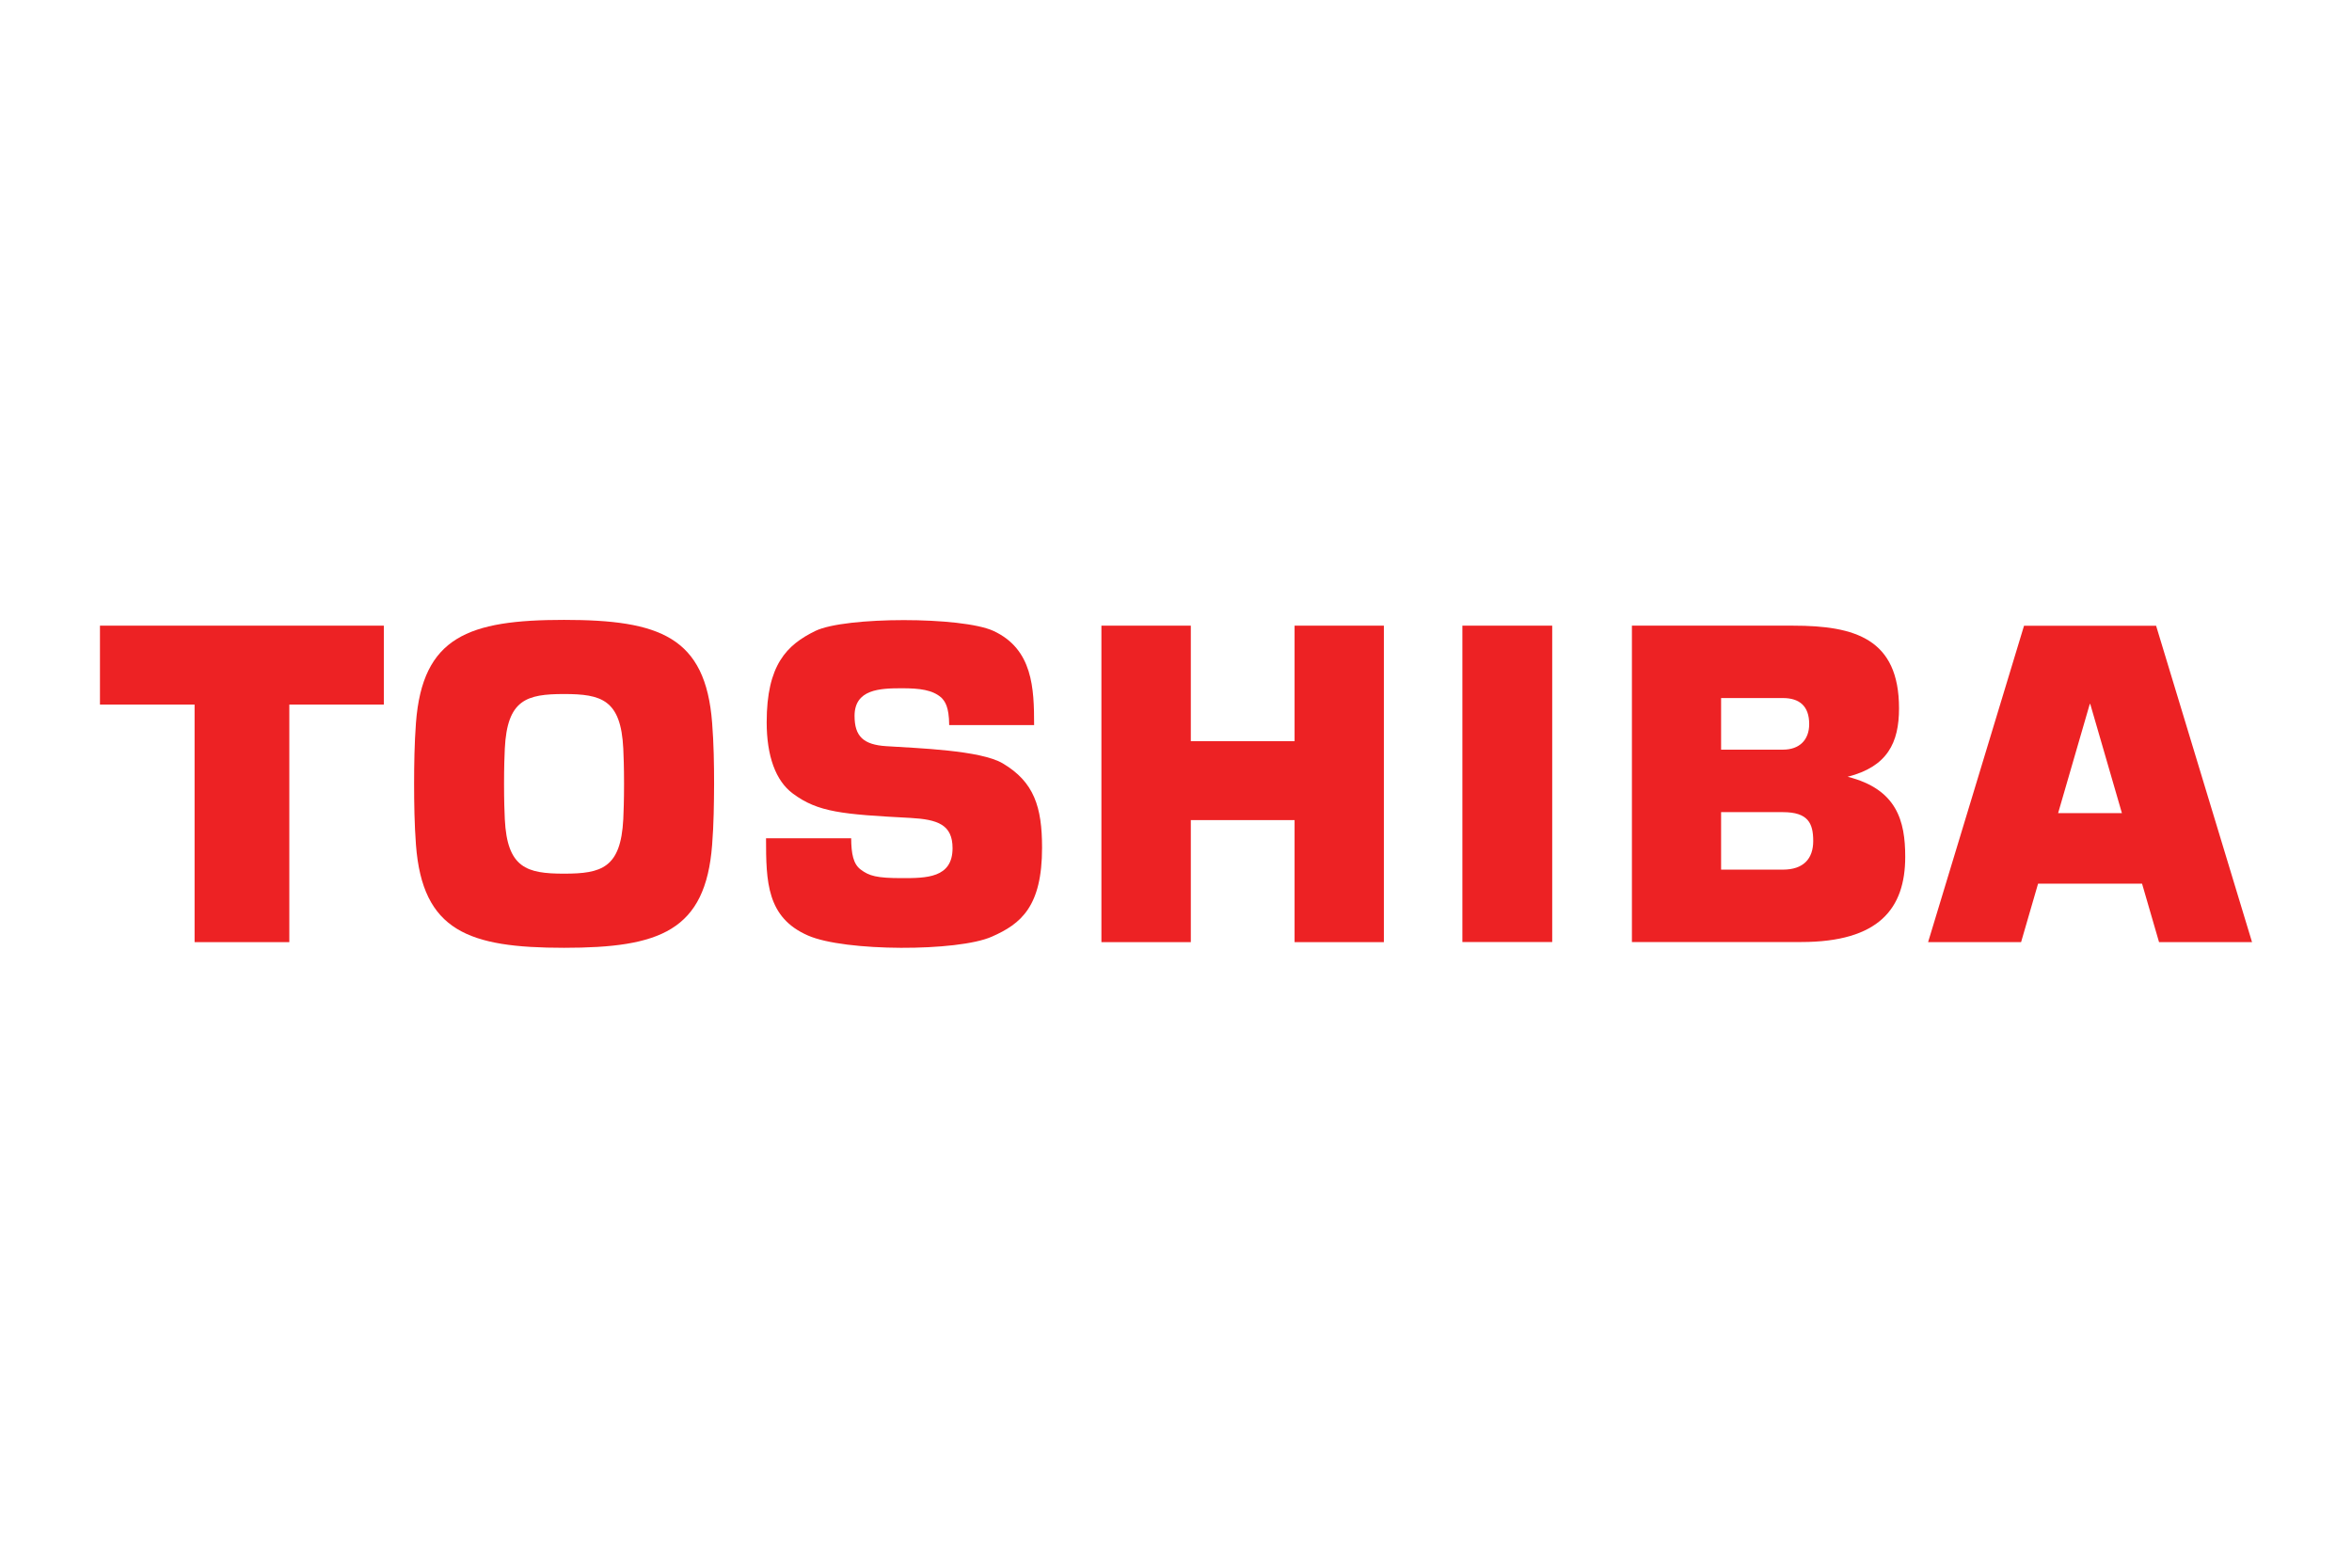
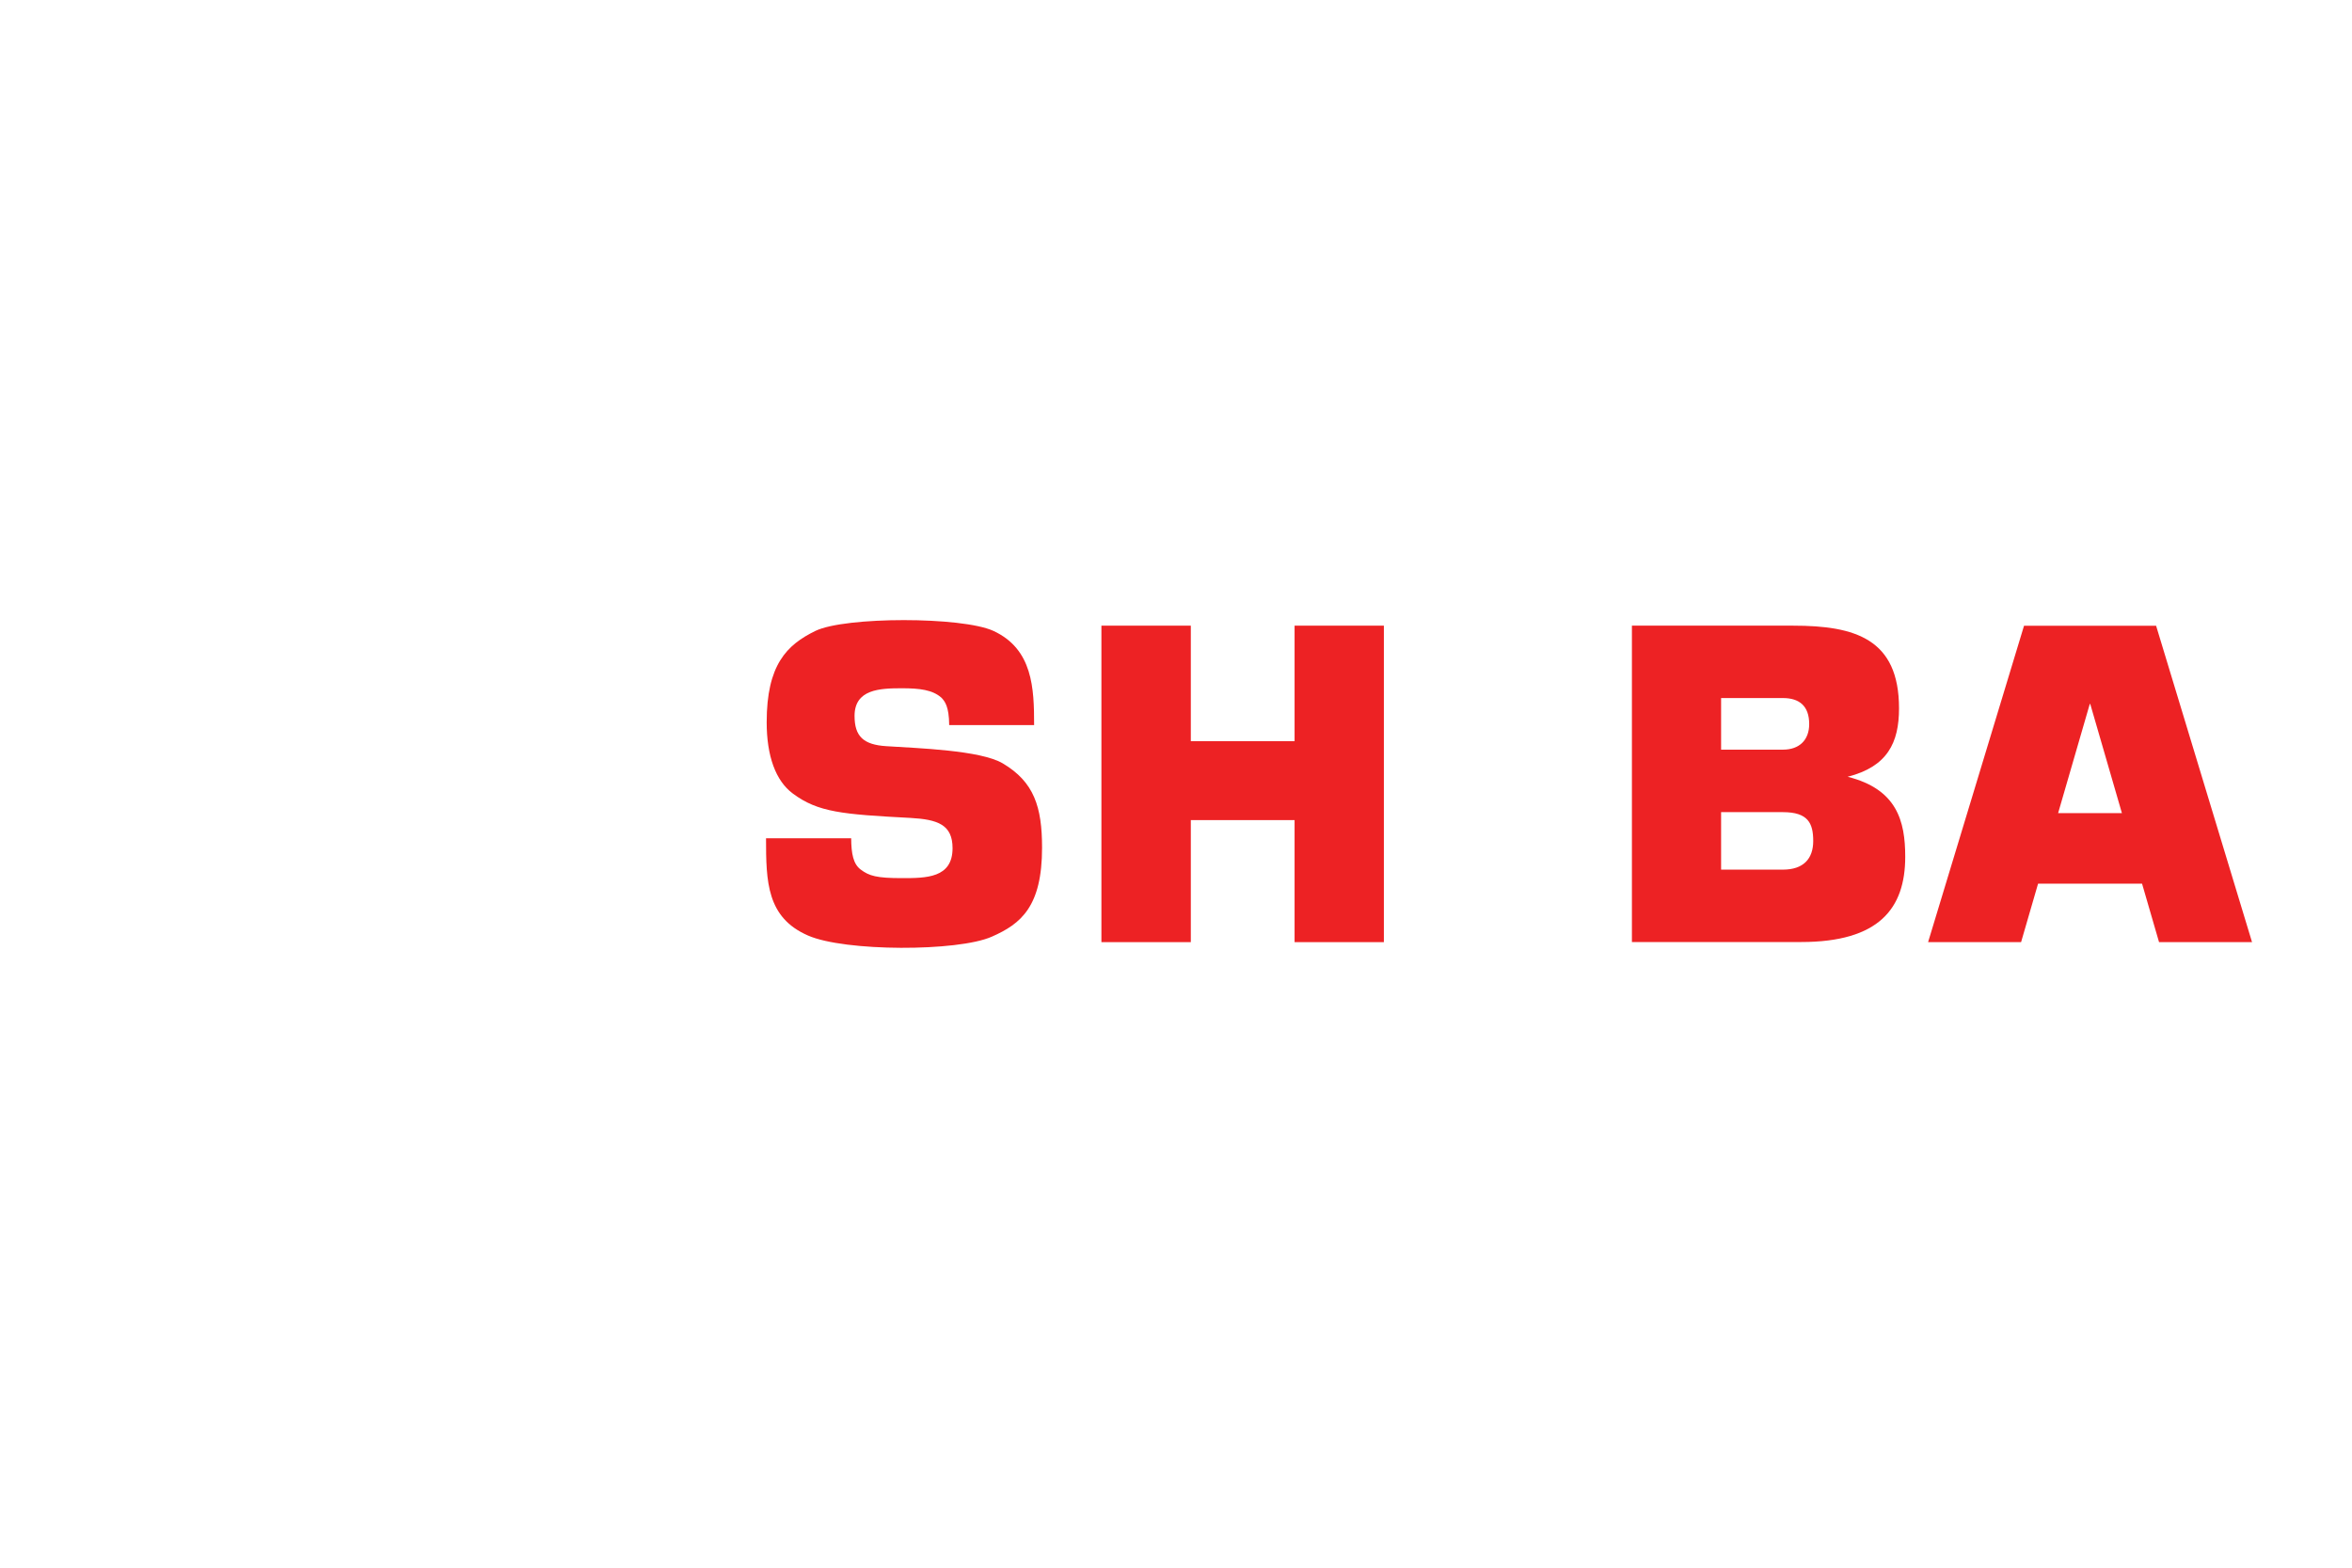
<svg xmlns="http://www.w3.org/2000/svg" version="1.1" id="Layer_1" x="0px" y="0px" viewBox="0 0 216 144" style="enable-background:new 0 0 216 144;" xml:space="preserve">
  <style type="text/css">
	.st0{fill:#ED2224;}
	.st1{fill-rule:evenodd;clip-rule:evenodd;fill:#ED2224;}
</style>
  <g>
    <path class="st0" d="M189.01,74.69l2.91-10.03h0.04l2.91,10.03H189.01z M198.28,86.54h8.54l-8.81-29.06h-12.13l-8.81,29.06h8.54   l1.56-5.37h9.55L198.28,86.54z" />
-     <path class="st0" d="M46.29,72c0-1.59,0.04-2.54,0.07-3.24c0.22-4.49,1.99-5.01,5.44-5.01c3.44,0,5.22,0.52,5.44,5.01   c0.03,0.7,0.07,1.65,0.07,3.24c0,1.6-0.04,2.54-0.07,3.25c-0.23,4.48-2,5-5.44,5c-3.44,0-5.22-0.53-5.44-5   C46.33,74.54,46.29,73.6,46.29,72 M51.8,87.06c8.77,0,13-1.54,13.6-9.46c0.15-1.88,0.17-3.81,0.18-5.6c0-1.78-0.03-3.71-0.18-5.6   c-0.6-7.91-4.83-9.46-13.6-9.46c-8.77,0-13,1.55-13.6,9.46c-0.14,1.89-0.17,3.82-0.17,5.6c0,1.79,0.03,3.72,0.17,5.6   C38.8,85.52,43.03,87.06,51.8,87.06" />
-     <polygon class="st1" points="9.18,57.47 9.18,64.72 17.87,64.72 17.87,86.54 26.57,86.54 26.57,64.72 35.25,64.72 35.25,57.47  " />
-     <rect x="134.3" y="57.47" class="st1" width="8.25" height="29.06" />
    <polygon class="st1" points="109.36,68.08 109.36,57.47 101.15,57.47 101.15,86.54 109.36,86.54 109.36,75.33 118.89,75.33    118.89,86.54 127.09,86.54 127.09,57.47 118.89,57.47 118.89,68.08  " />
    <path class="st0" d="M158.06,64.12h5.68c1.49,0,2.41,0.71,2.41,2.39c0,1.46-0.9,2.35-2.41,2.35h-5.68V64.12z M158.06,74.6h5.68   c2.3,0,2.78,1.01,2.78,2.65c0,1.63-0.9,2.63-2.78,2.63h-5.68V74.6z M169.68,71.35c3.65-0.93,4.72-3.12,4.72-6.28   c0-6.38-4.02-7.6-9.73-7.6h-14.8v29.06h15.54c7.15,0,9.56-3.08,9.56-7.83C174.97,75.41,174.21,72.49,169.68,71.35" />
    <path class="st0" d="M70.35,77h7.82c0.01,1.42,0.19,2.36,0.87,2.87c0.78,0.59,1.47,0.79,3.78,0.79c2.23,0,4.66,0,4.66-2.75   c0-2.16-1.36-2.64-3.87-2.78c-6.23-0.33-8.48-0.51-10.8-2.24c-1.58-1.17-2.4-3.46-2.4-6.55c0-5.26,1.83-7.1,4.48-8.39   c2.73-1.32,13.46-1.32,16.34,0c3.63,1.68,3.74,5.29,3.74,8.65h-7.8c-0.01-1.71-0.4-2.19-0.72-2.52c-0.81-0.71-1.96-0.86-3.63-0.86   c-2.02,0-4.34,0.09-4.34,2.54c0,1.86,0.8,2.65,2.92,2.78c2.91,0.19,8.65,0.37,10.69,1.58c2.87,1.7,3.61,3.99,3.61,7.74   c0,5.41-1.93,7-4.62,8.18c-3.11,1.38-13.5,1.38-16.88-0.11C70.42,84.28,70.35,81,70.35,77" />
  </g>
</svg>